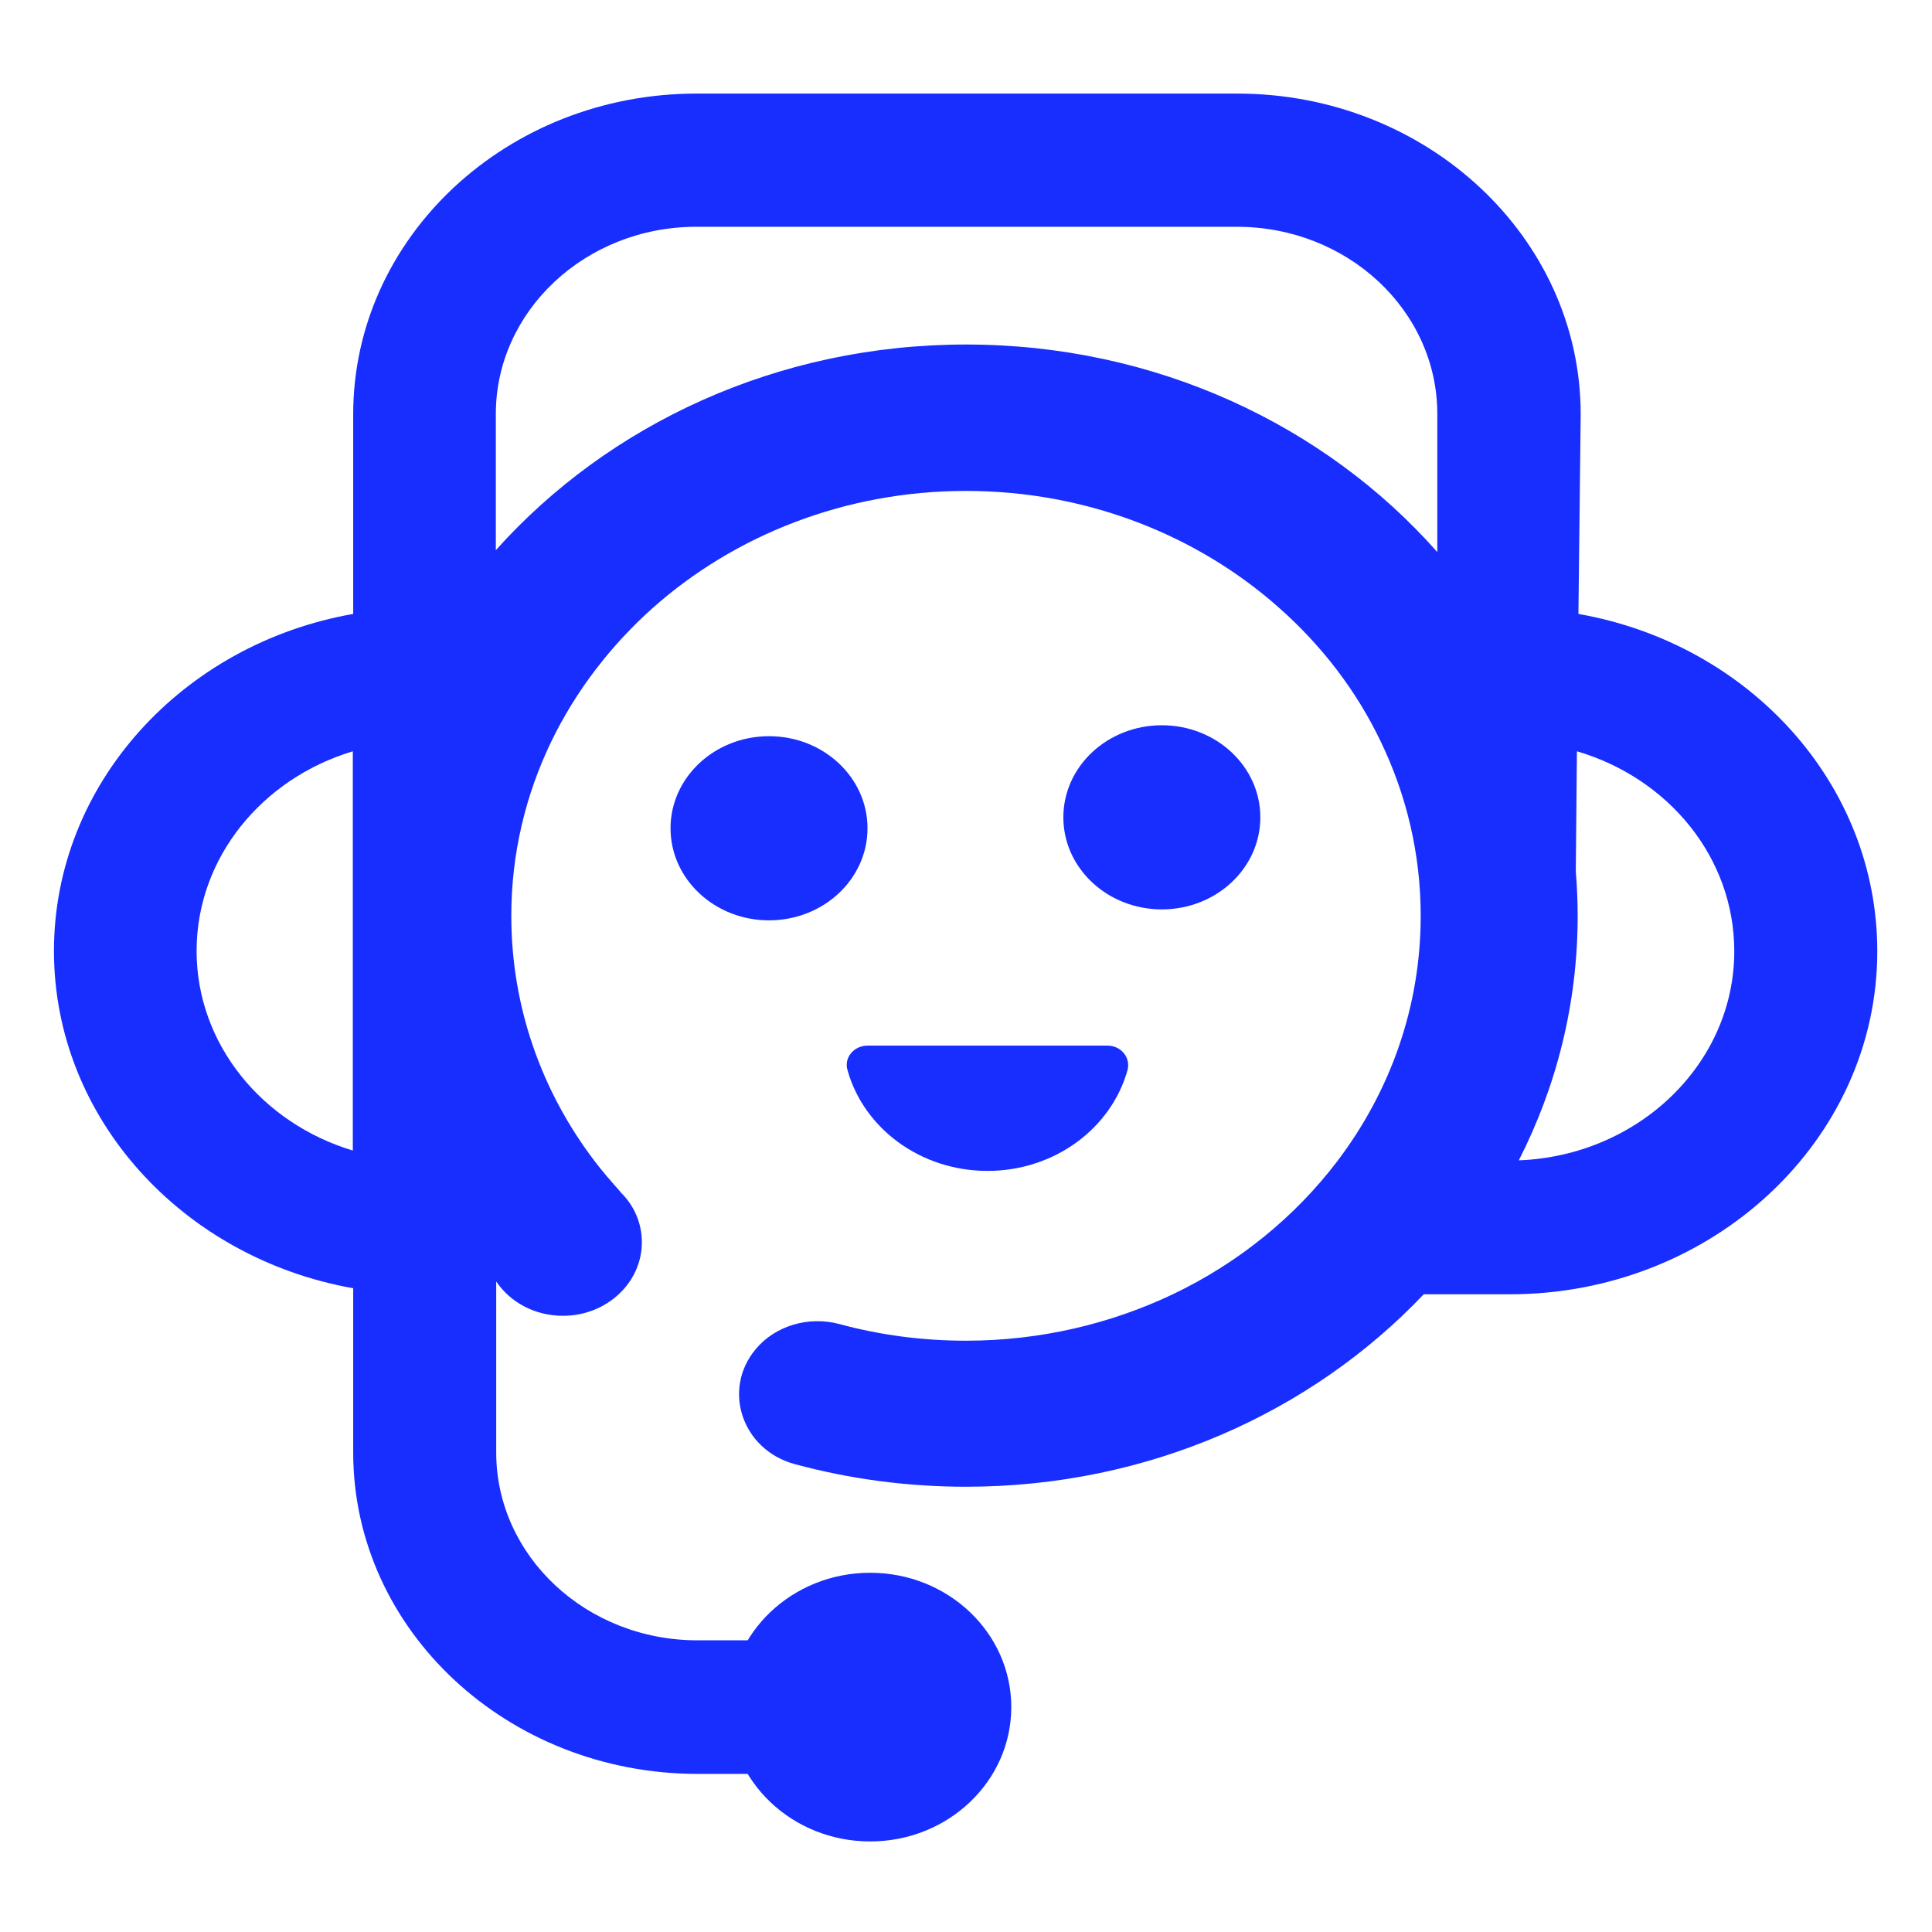
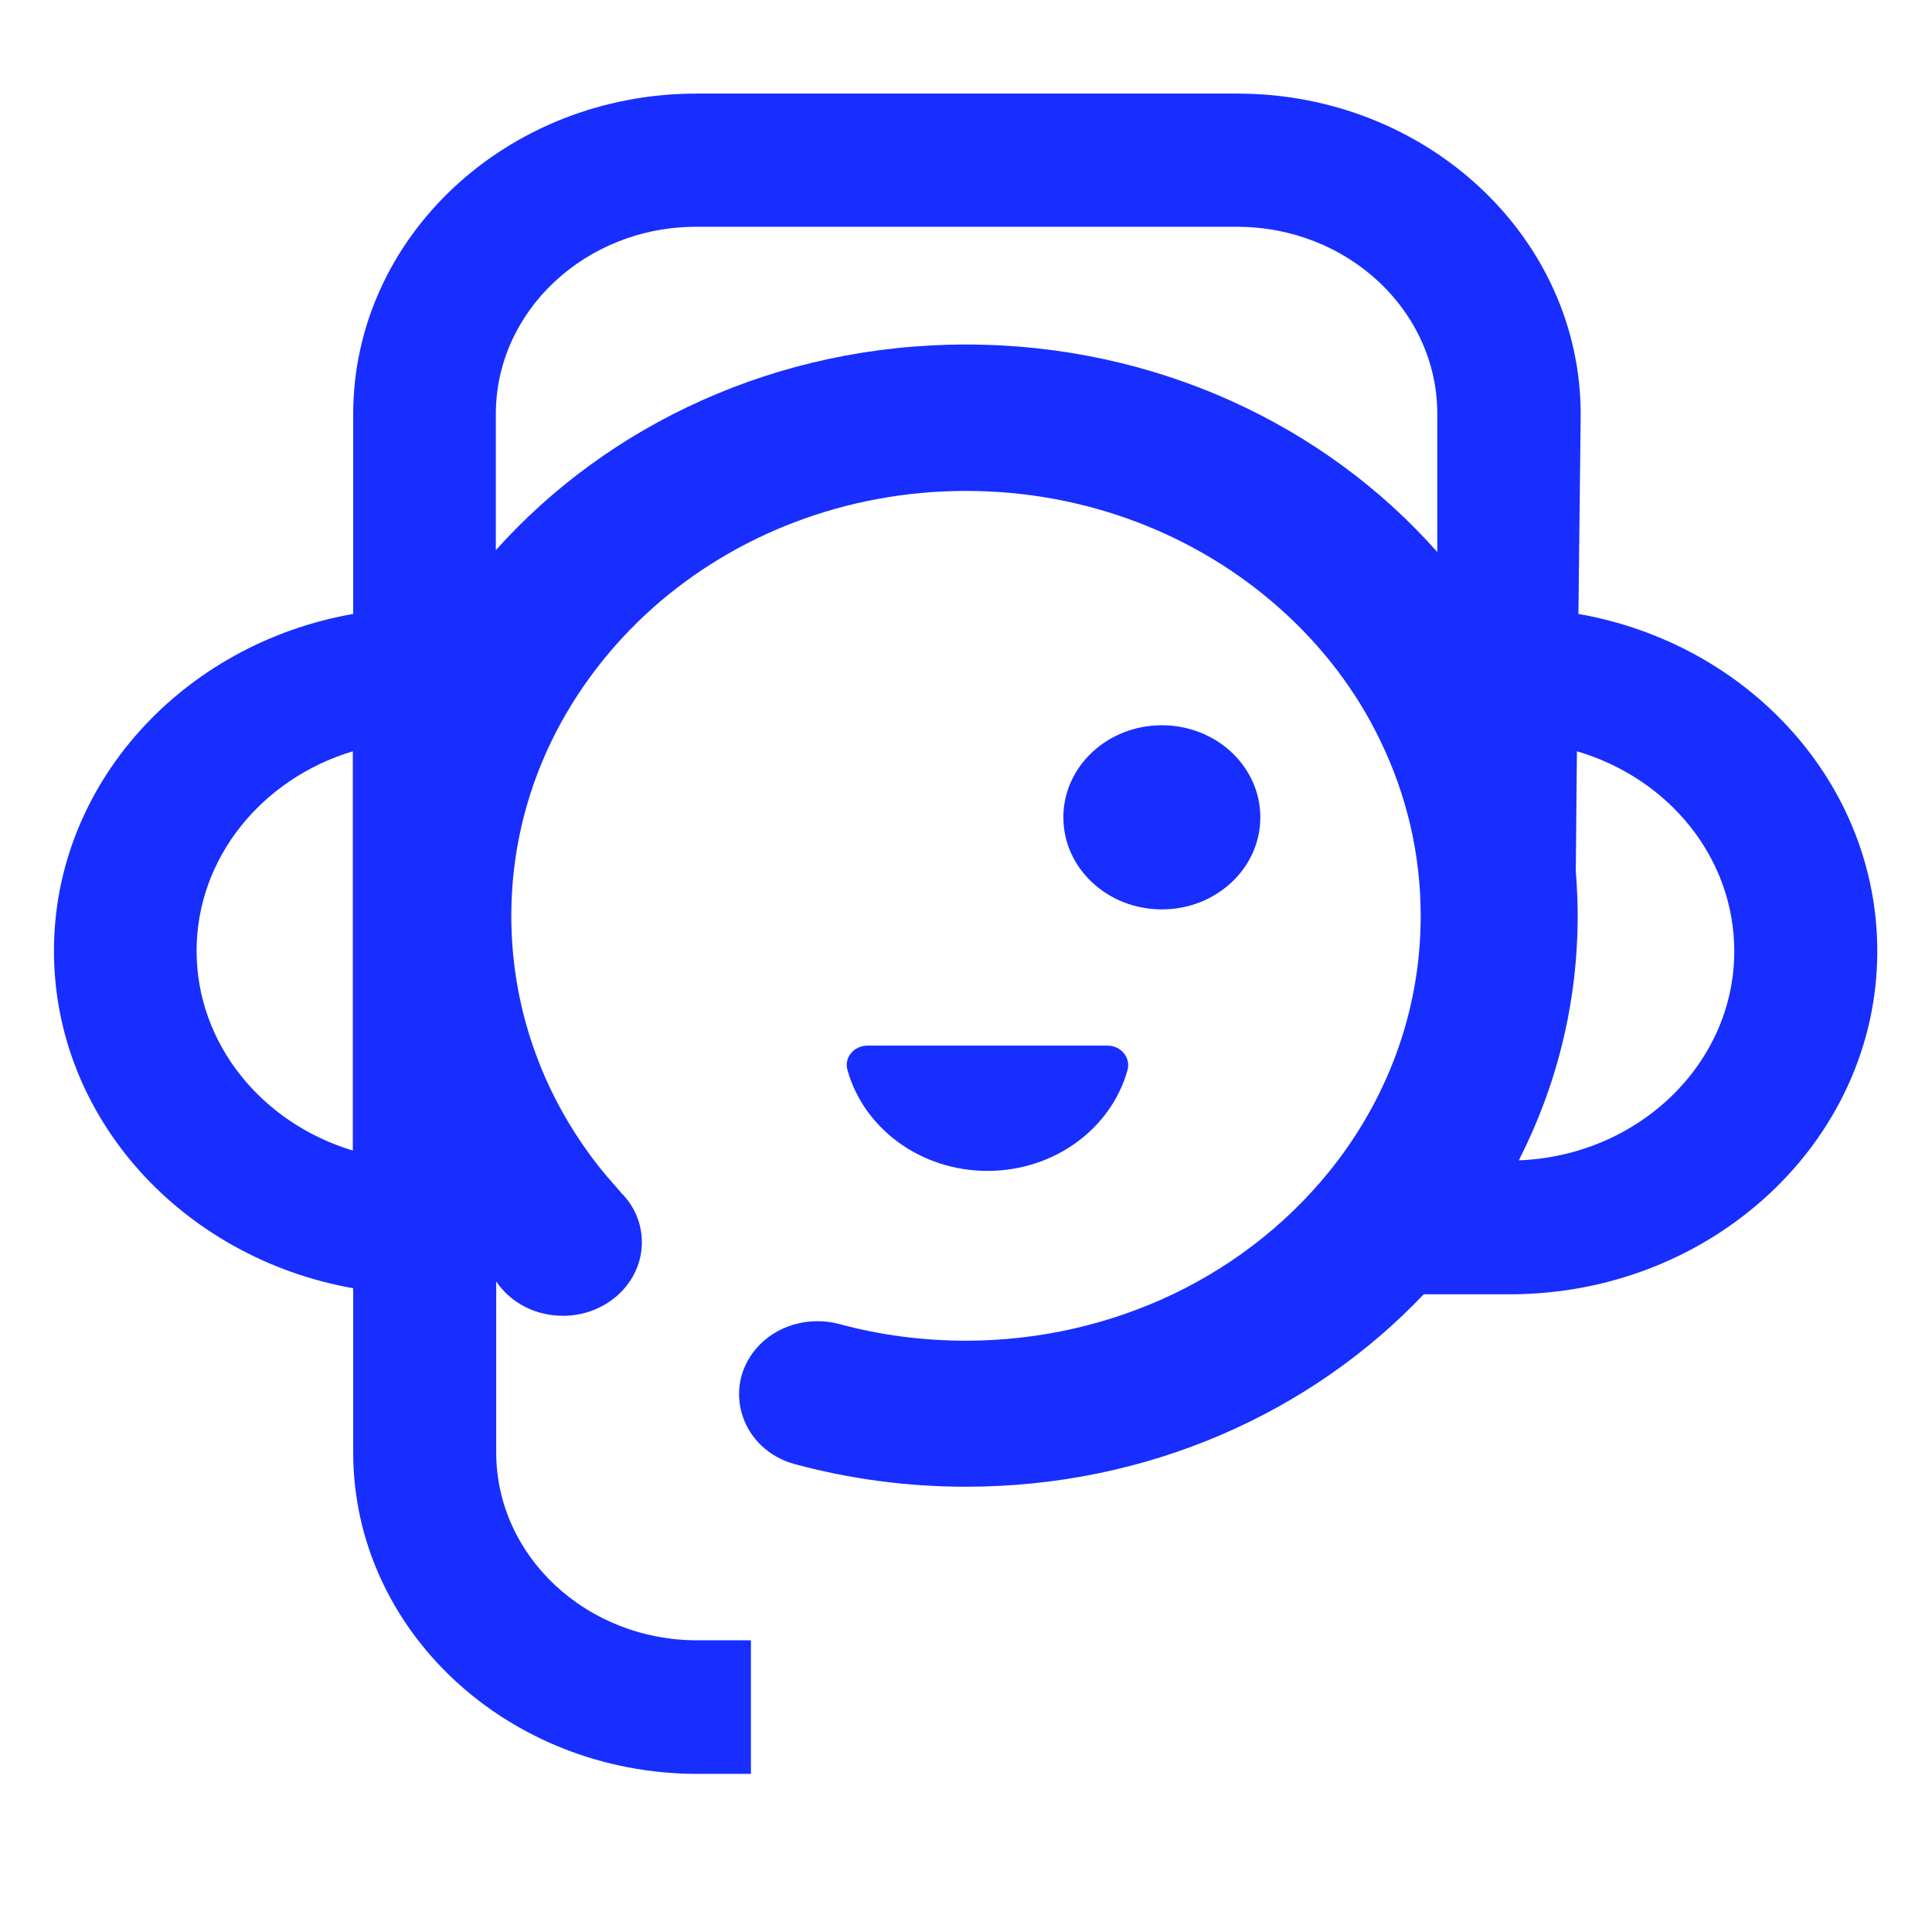
<svg xmlns="http://www.w3.org/2000/svg" version="1.1" id="Layer_1" x="0px" y="0px" viewBox="0 0 512 512" style="enable-background:new 0 0 512 512;" xml:space="preserve">
  <style type="text/css">
	.st0{fill:#172EFF;}
</style>
  <g>
-     <ellipse class="st0" cx="203.8" cy="219.5" rx="26.1" ry="24.4" />
    <ellipse class="st0" cx="307.9" cy="216.6" rx="26.1" ry="24.4" />
    <path class="st0" d="M229.9,277.1c-3.6,0-6.3,3.2-5.3,6.5c4.3,15.4,19.3,26.7,37.1,26.7c17.8,0,32.8-11.3,37.1-26.7   c0.9-3.3-1.7-6.5-5.3-6.5H229.9z" />
    <path class="st0" d="M418.3,162.7l0.6-52.9c0-46.9-40.8-85-91-85H184.6c-50.3,0-91,38.1-91,85v52.9c-45.1,7.9-79.3,45-79.3,89.3   c0,44.4,34.2,81.4,79.3,89.4v43.5c0,47.1,40.9,85.2,91.3,85.2H199v-35.4h-14.2c-29.4,0-53.3-22.3-53.3-49.8v-45.3   c3.7,5.5,10.2,9.1,17.7,9.1c11.5,0,20.9-8.7,20.9-19.5c0-5.1-2.1-9.8-5.6-13.2c-0.1-0.1-0.2-0.3-0.3-0.4c-2.3-2.6-4.6-5.2-6.7-8   c-13.9-18.3-22-40.7-22-64.9c0-16.5,3.8-32.1,10.6-46.2c6.5-13.4,15.7-25.4,26.9-35.4c21.6-19.2,50.9-31,83-31s61.4,11.8,83,31   c11.3,10,20.5,22,26.9,35.4c6.8,14.1,10.6,29.7,10.6,46.2c0,24.2-8.1,46.5-22,64.9c-11.3,14.9-26.3,27.1-43.7,35.4   c-16.4,7.8-35.1,12.3-54.8,12.3c-11.6,0-22.8-1.5-33.5-4.4c-8.2-2.2-17,0.4-22.2,6.6c-9,10.7-3.7,26.7,10.3,30.5   c14.4,3.9,29.6,6,45.4,6c48.3,0,91.6-19.7,121.3-51h22.8c53.7,0,97.4-40.8,97.4-90.9C497.5,207.6,463.4,170.6,418.3,162.7z    M93.5,304.9c-24-7.2-41.4-28.2-41.4-52.9s17.4-45.7,41.4-52.9V304.9z M380.9,146.3c-29.7-33.6-74.6-55-124.9-55   c-50.1,0-94.8,21.2-124.6,54.5v-36.1c0-27.3,23.8-49.6,53.1-49.6h143.3c29.3,0,53.1,22.2,53.1,49.6V146.3z M402.5,307.5   c10-19.6,15.6-41.6,15.6-64.8c0-4-0.2-8-0.5-11.9l0.3-31.7c24.2,7.1,41.7,28.1,41.7,53C459.6,281.9,434.2,306.3,402.5,307.5z" />
-     <ellipse class="st0" cx="230.6" cy="452.4" rx="37.4" ry="35.6" />
  </g>
  <g>
</g>
  <g>
</g>
  <g>
</g>
  <g>
</g>
  <g>
</g>
</svg>